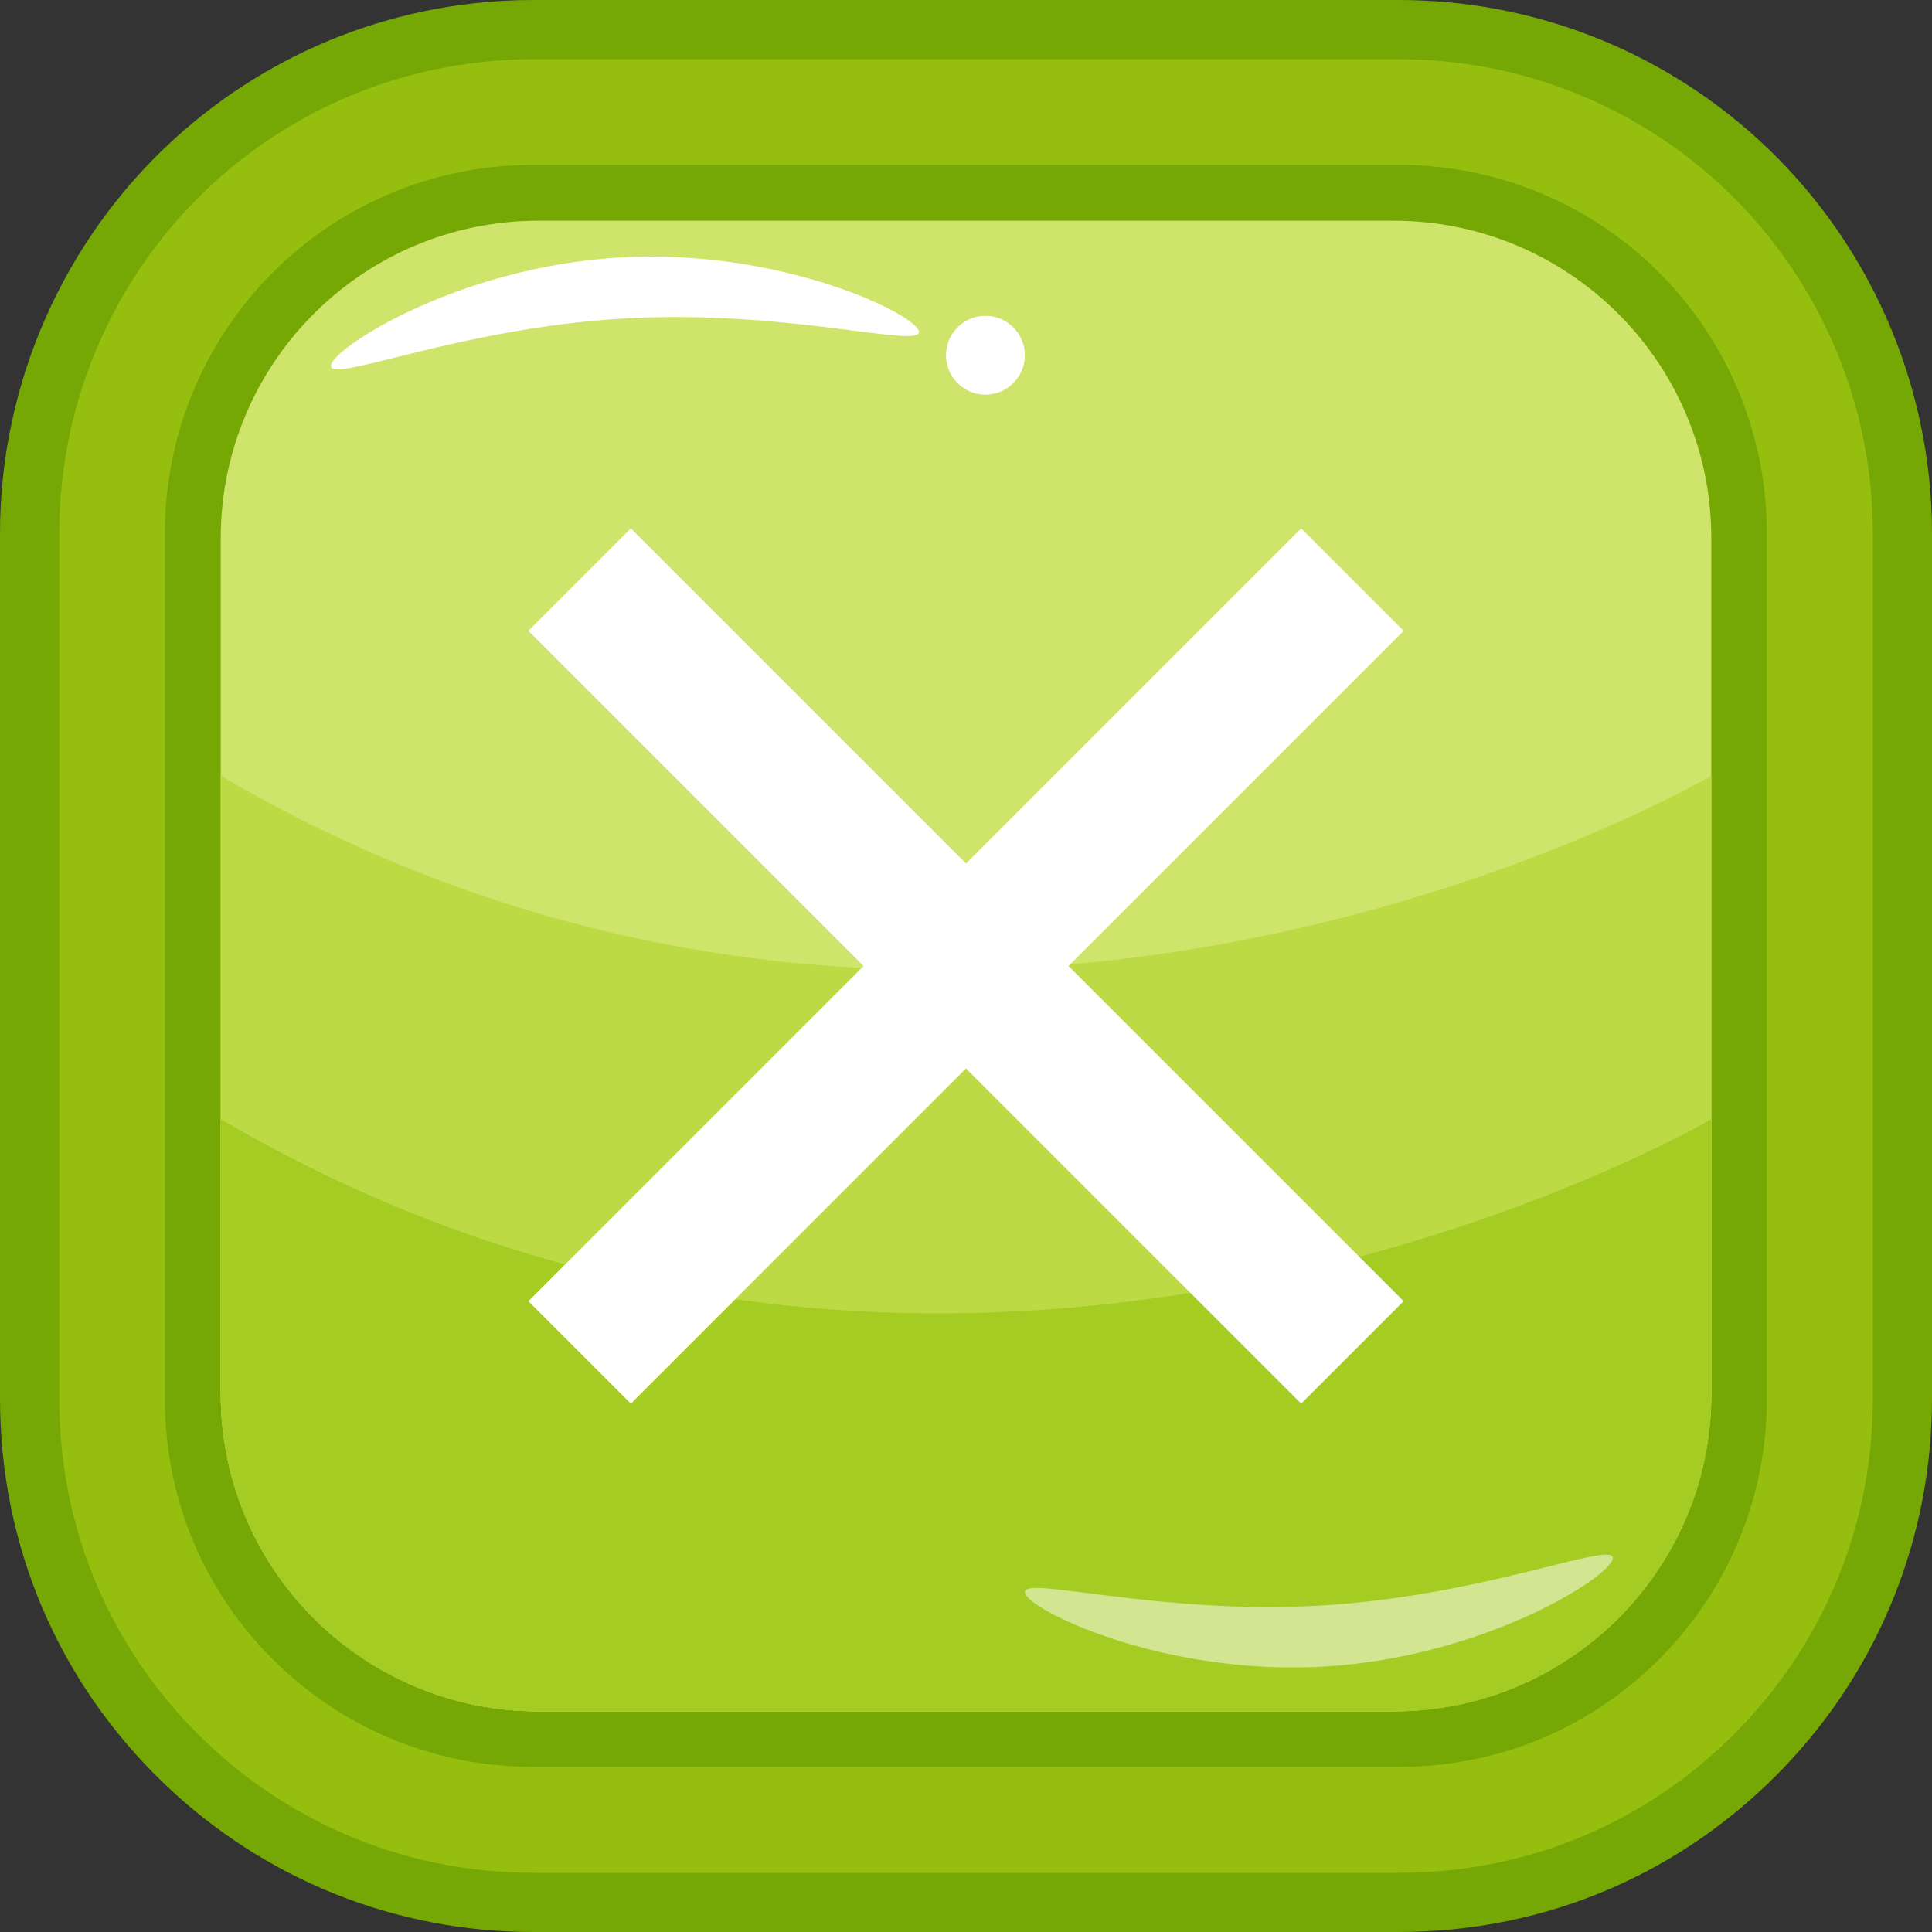
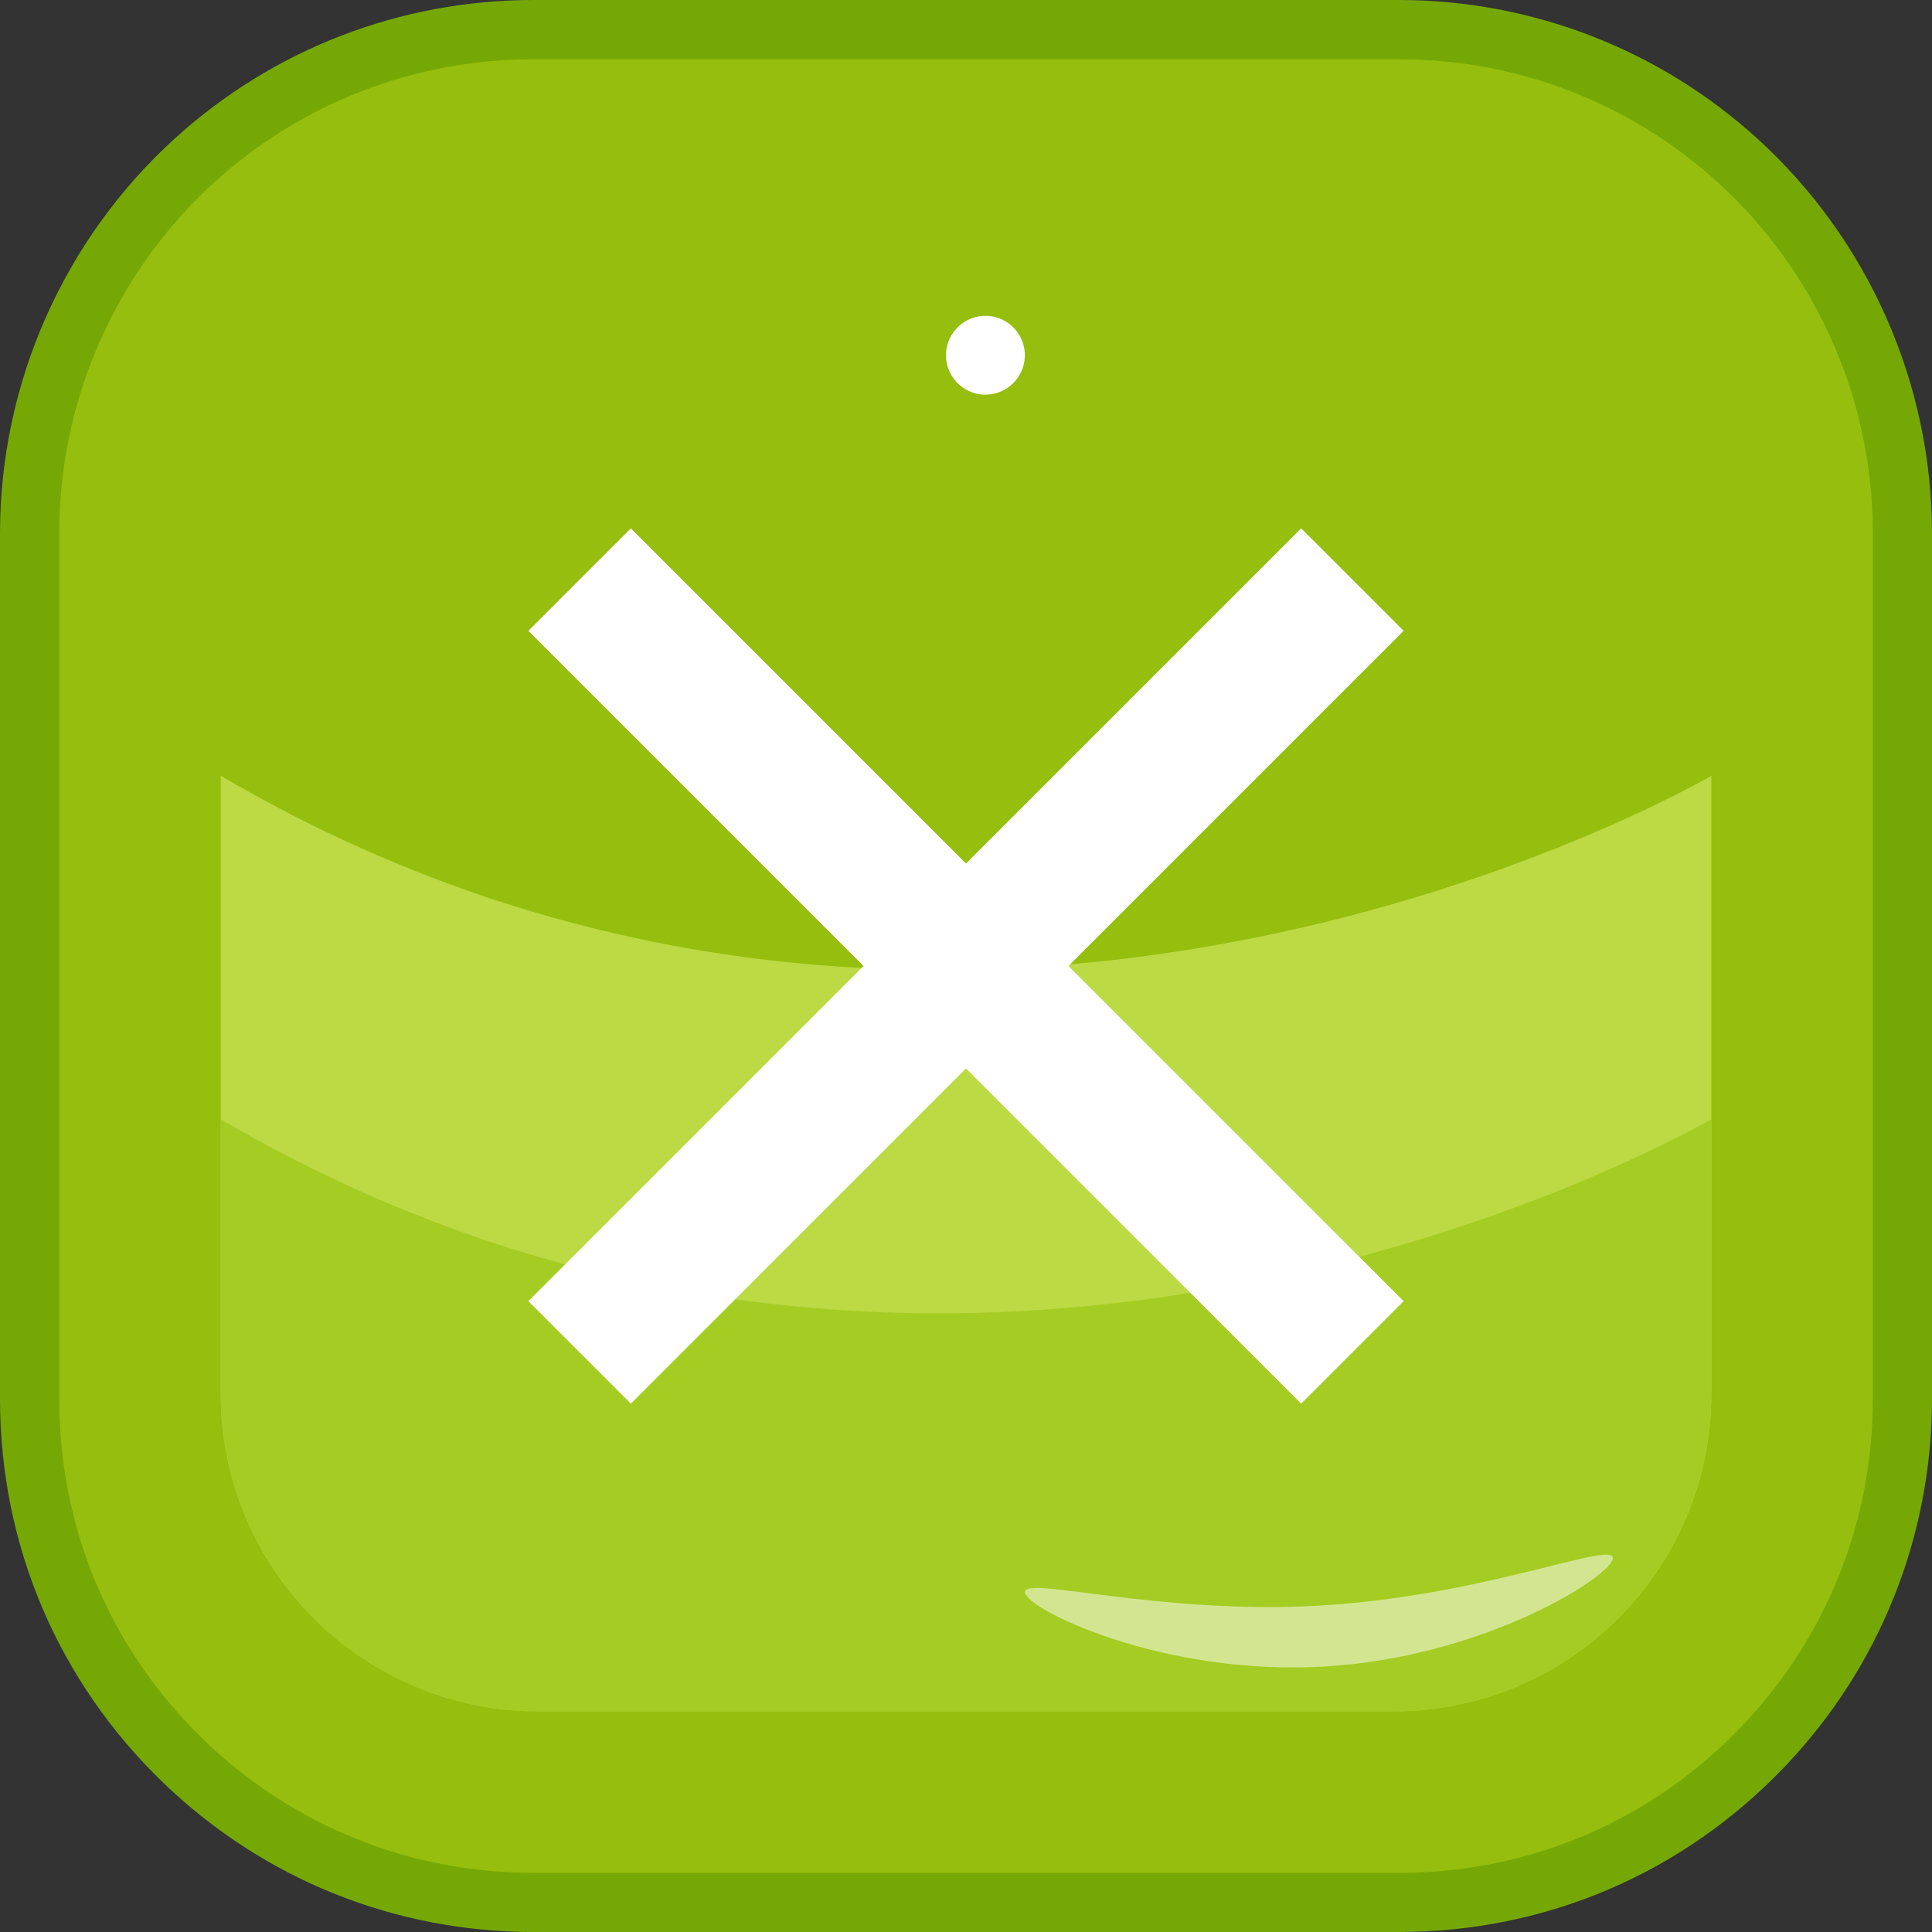
<svg xmlns="http://www.w3.org/2000/svg" width="40" height="40" viewBox="0 0 40 40" fill="none">
  <rect x="0" y="0" width="40" height="40" fill="#333333" stroke="none" />
  <g clip-path="url(#clip0_336_6241)">
    <path d="M11.042 40C8.178 40 5.462 38.908 3.396 36.925C1.206 34.823 0 31.994 0 28.958V11.042C0 7.94 1.317 4.963 3.612 2.874C5.647 1.021 8.286 0 11.042 0H28.959C31.713 0 34.352 1.021 36.389 2.874C38.684 4.964 40 7.941 40 11.042V28.958C40 31.798 38.924 34.497 36.97 36.557C34.863 38.777 32.018 40 28.959 40H11.042Z" fill="#75A805" />
    <path d="M11.031 38.775C8.488 38.775 6.077 37.805 4.242 36.044C2.298 34.178 1.227 31.666 1.227 28.971V11.031C1.227 8.277 2.396 5.633 4.434 3.778C6.241 2.133 8.584 1.227 11.031 1.227H28.971C31.417 1.227 33.76 2.133 35.569 3.779C37.606 5.634 38.775 8.277 38.775 11.031V28.97C38.775 31.492 37.819 33.888 36.084 35.717C34.214 37.689 31.687 38.775 28.971 38.775H11.031Z" fill="#95BE0E" />
-     <path d="M11.028 36.581C9.053 36.581 7.18 35.828 5.756 34.461C4.246 33.011 3.414 31.06 3.414 28.968V11.028C3.414 8.889 4.322 6.836 5.905 5.396C7.309 4.118 9.128 3.414 11.028 3.414H28.968C30.867 3.414 32.687 4.118 34.092 5.396C35.674 6.837 36.581 8.889 36.581 11.028V28.968C36.581 30.926 35.839 32.787 34.492 34.207C33.039 35.738 31.077 36.581 28.968 36.581H11.028Z" fill="#75A805" />
-     <path d="M28.854 35.431H11.147C9.379 35.431 7.775 34.733 6.593 33.599C5.346 32.402 4.57 30.719 4.57 28.854V11.147C4.57 9.219 5.4 7.485 6.722 6.282C7.89 5.219 9.443 4.57 11.147 4.57H28.854C30.558 4.57 32.111 5.219 33.28 6.282C34.601 7.485 35.431 9.219 35.431 11.147V28.854C35.431 30.608 34.744 32.201 33.626 33.38C32.427 34.643 30.733 35.431 28.854 35.431Z" fill="#CFE46B" />
    <path d="M28.854 35.431H11.147C9.379 35.431 7.775 34.734 6.593 33.6C5.346 32.403 4.57 30.719 4.57 28.855V16.062C20 25.105 35.431 16.062 35.431 16.062V28.855C35.431 30.608 34.744 32.202 33.626 33.381C32.427 34.644 30.733 35.431 28.854 35.431Z" fill="#BCDA44" />
    <path d="M28.854 35.434H11.147C9.379 35.434 7.775 34.736 6.593 33.602C5.346 32.405 4.57 30.722 4.57 28.857V23.172C20 32.215 35.431 23.172 35.431 23.172V28.857C35.431 30.611 34.744 32.204 33.626 33.383C32.427 34.646 30.733 35.434 28.854 35.434Z" fill="#A5CC23" />
-     <path d="M19.025 6.871C19.046 7.219 16.263 6.398 12.902 6.595C9.54 6.791 6.872 7.931 6.852 7.582C6.831 7.233 9.466 5.528 12.828 5.331C16.189 5.135 19.005 6.522 19.025 6.871Z" fill="white" />
    <path opacity="0.5" d="M21.219 32.965C21.198 32.616 23.981 33.437 27.343 33.241C30.704 33.044 33.372 31.905 33.392 32.253C33.413 32.602 30.778 34.307 27.416 34.504C24.055 34.7 21.239 33.314 21.219 32.965Z" fill="white" />
    <path d="M21.217 7.308C21.243 7.757 20.899 8.143 20.45 8.17C20 8.196 19.613 7.853 19.587 7.403C19.561 6.953 19.904 6.567 20.354 6.54C20.804 6.514 21.19 6.858 21.217 7.308Z" fill="white" />
    <path d="M12 28L28 12" stroke="white" stroke-width="3" />
    <path d="M28 28L12 12" stroke="white" stroke-width="3" />
  </g>
  <defs>
    <clipPath id="clip0_336_6241">
      <rect width="40" height="40" fill="white" />
    </clipPath>
  </defs>
</svg>